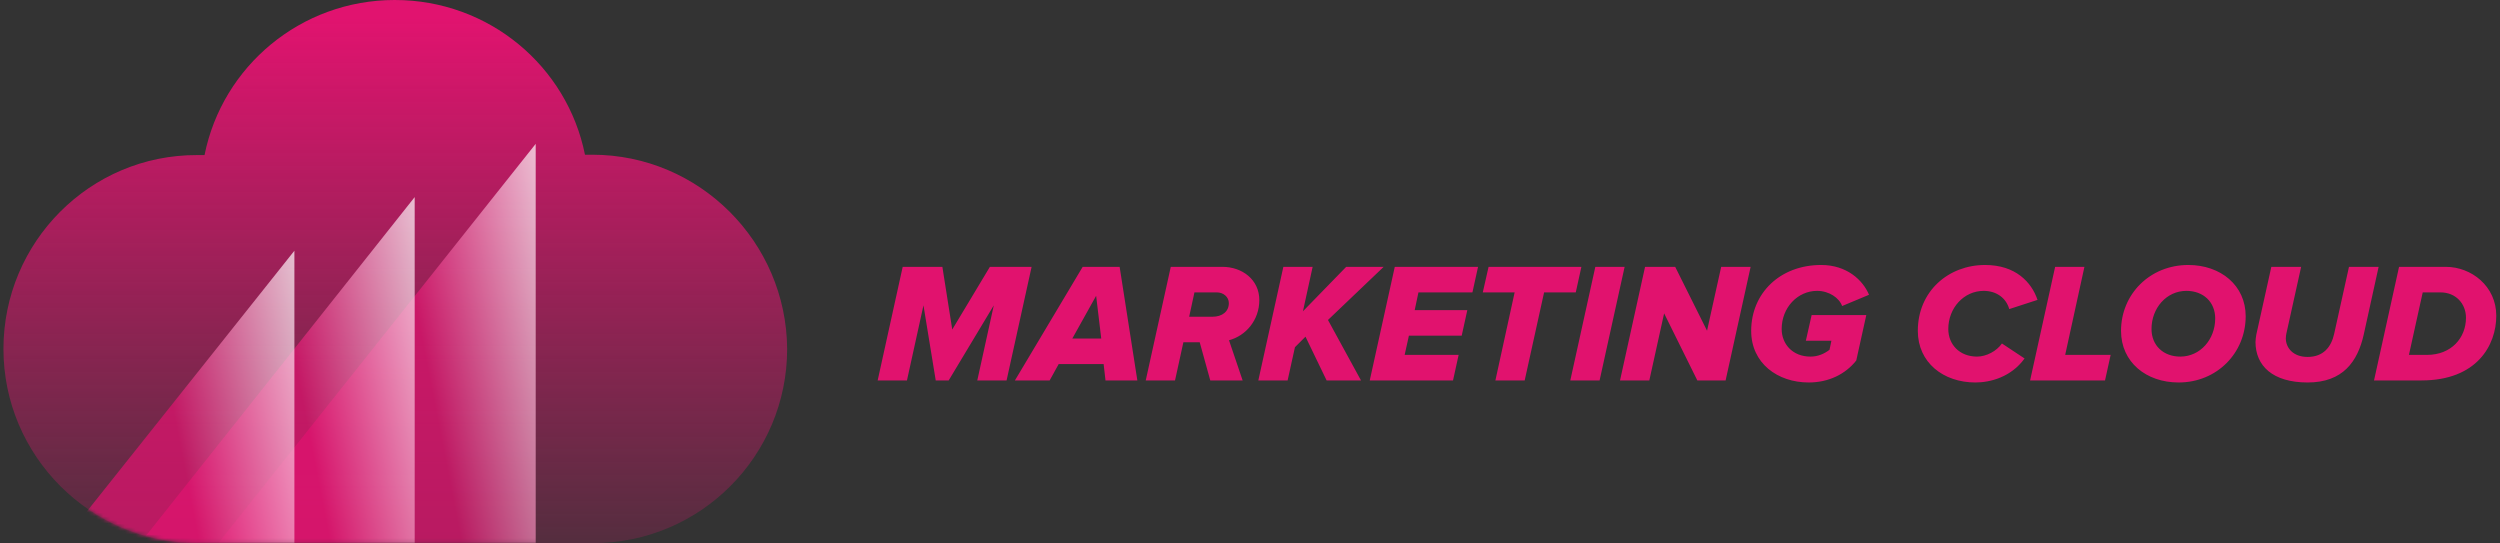
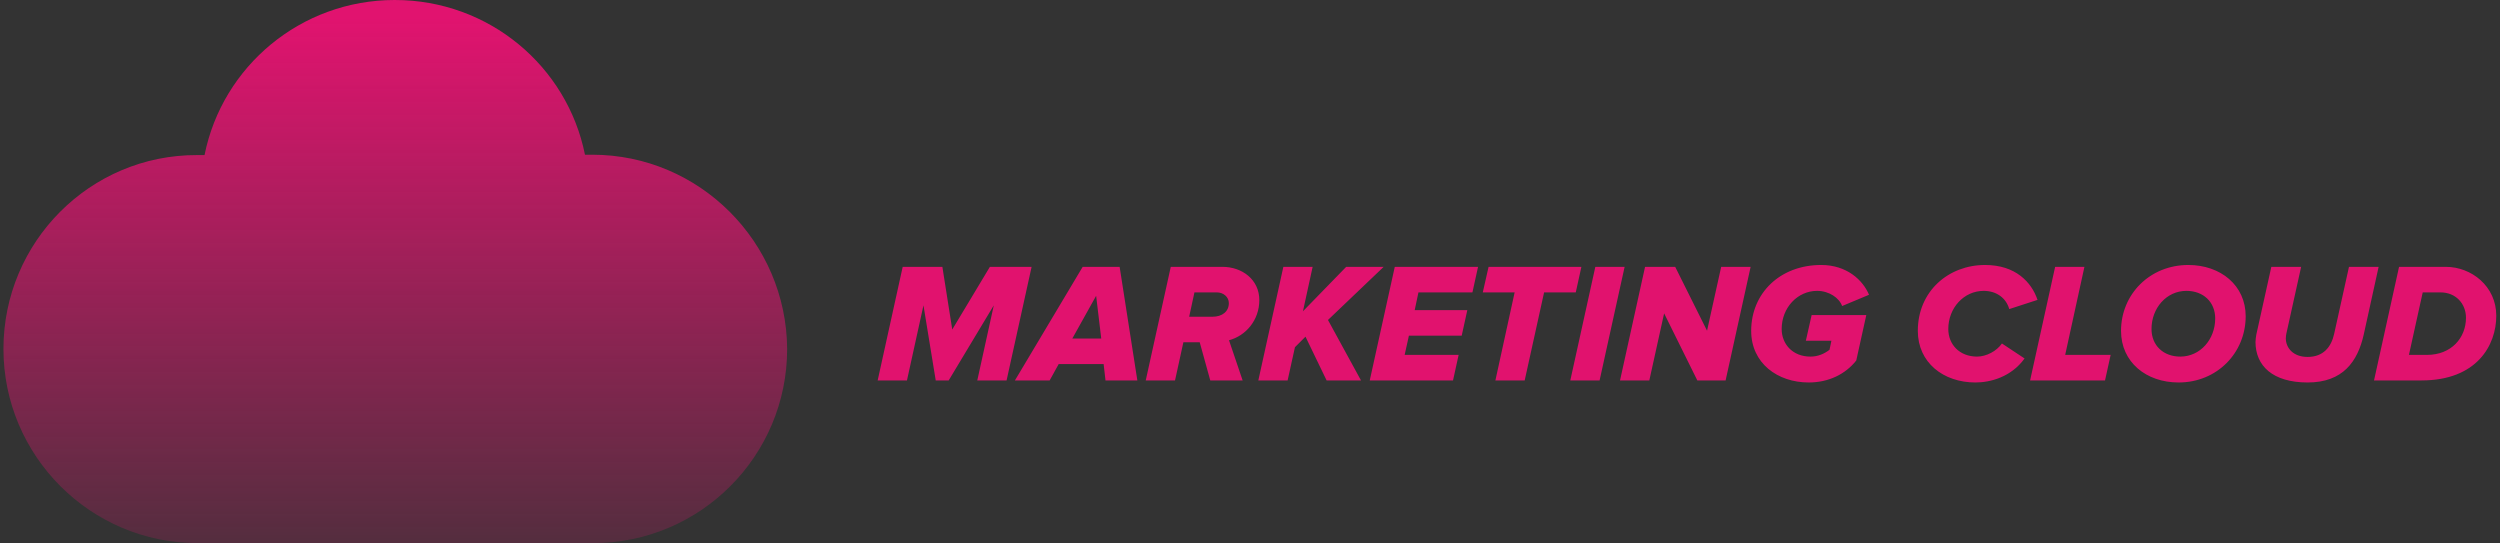
<svg xmlns="http://www.w3.org/2000/svg" width="690" height="150" viewBox="0 0 690 150" fill="none">
  <rect x="0" y="0" width="690" height="150" fill="#333333" stroke="none" />
  <path d="M163.453 42.7C162.753 42.7 162.153 42.7 161.453 42.7C156.553 18.3 134.953 9.15527e-05 108.953 9.15527e-05C83.053 9.15527e-05 61.353 18.3 56.453 42.8C55.753 42.8 55.153 42.8 54.453 42.8C24.853 42.7 0.953 66.8 0.953 96.3C0.953 125.8 24.953 149.9 54.553 149.9H163.653C193.253 149.9 217.253 125.9 217.253 96.3C217.053 66.8 193.053 42.7 163.453 42.7Z" fill="url(#paint0_linear_117_21619)" />
  <mask id="mask0_117_21619" style="mask-type:alpha" maskUnits="userSpaceOnUse" x="0" y="0" width="218" height="150">
-     <path d="M163.453 42.7C162.753 42.7 162.153 42.7 161.453 42.7C156.553 18.3 134.953 0 108.953 0C83.053 0 61.353 18.3 56.453 42.8C55.753 42.8 55.153 42.8 54.453 42.8C24.853 42.7 0.953 66.8 0.953 96.3C0.953 125.8 24.953 149.9 54.553 149.9H163.653C193.253 149.9 217.253 125.9 217.253 96.3C217.053 66.8 193.053 42.7 163.453 42.7Z" fill="white" />
-   </mask>
+     </mask>
  <g mask="url(#mask0_117_21619)">
-     <path opacity="0.71" d="M59.852 150.4H147.853V39.7L59.852 150.4Z" fill="url(#paint1_linear_117_21619)" />
    <path opacity="0.71" d="M26.453 165.3H114.453V54.4L26.453 165.3Z" fill="url(#paint2_linear_117_21619)" />
    <path opacity="0.71" d="M-6.947 180H81.253V69.2L-6.947 180Z" fill="url(#paint3_linear_117_21619)" />
  </g>
  <path d="M277.814 105L284.723 73.651H273.208L262.821 90.948L260.095 73.651H249.144L242.235 105H250.319L254.878 84.273L258.262 105H261.834L274.289 84.273L269.73 105H277.814ZM313.908 105L309.02 73.651H298.821L280.115 105H289.703L292.194 100.488H304.602L305.119 105H313.908ZM303.944 93.439H295.954L302.534 81.641L303.944 93.439ZM342.966 105L339.206 93.909C343.812 92.686 347.572 88.409 347.572 82.817C347.572 77.177 342.825 73.651 337.42 73.651H323.132L316.223 105H324.307L326.61 94.472H331.122L334.036 105H342.966ZM334.553 87.422H328.208L329.665 80.701H335.869C337.608 80.701 339.159 81.924 339.159 83.662C339.159 85.966 337.373 87.422 334.6 87.422H334.553ZM375.638 105L366.52 88.316L381.889 73.651H371.549L359.611 85.918L362.29 73.651H354.206L347.297 105H355.381L357.402 95.835L360.316 92.921L366.144 105H375.638ZM401.032 105L402.583 97.951H387.684L388.859 92.639H403.429L404.98 85.59H390.457L391.491 80.701H406.39L407.941 73.651H384.958L378.049 105H401.032ZM420.812 105L426.17 80.701H434.912L436.463 73.651H410.848L409.25 80.701H418.039L412.728 105H420.812ZM441.486 105L448.395 73.651H440.311L433.402 105H441.486ZM476.266 105L483.175 73.651H475.044L471.143 91.276L462.354 73.651H454.035L447.126 105H455.21L459.299 86.483L468.464 105H476.266ZM499.213 105.564C504.665 105.564 509.318 103.308 512.326 99.501L515.099 86.953H500.012L498.414 94.049H505.464L504.947 96.54C503.537 97.621 501.798 98.421 499.683 98.421C494.654 98.421 491.74 94.849 491.74 90.806C491.74 84.885 496.158 80.278 501.516 80.278C504.806 80.278 507.626 82.206 508.425 84.462L515.851 81.359C514.159 77.317 509.741 73.135 502.644 73.135C491.27 73.135 483.327 80.936 483.327 91.323C483.327 100.253 490.612 105.564 499.213 105.564ZM545.203 105.564C549.386 105.564 555.073 104.06 558.786 98.938L552.535 94.802C551.078 96.916 548.211 98.421 545.673 98.421C540.785 98.421 537.73 95.037 537.73 90.806C537.73 85.025 542.007 80.278 547.506 80.278C550.937 80.278 553.663 82.159 554.556 85.308L562.358 82.769C560.713 77.882 556.295 73.135 547.882 73.135C537.777 73.135 529.317 80.373 529.317 91.323C529.317 100.065 536.367 105.564 545.203 105.564ZM580.988 105L582.539 97.951H569.99L575.301 73.651H567.217L560.308 105H580.988ZM601.291 105.564C611.913 105.564 619.809 97.386 619.809 87.281C619.809 78.775 612.9 73.135 603.97 73.135C593.348 73.135 585.405 81.219 585.405 91.323C585.405 99.924 592.314 105.564 601.291 105.564ZM601.761 98.421C597.108 98.421 593.818 95.365 593.818 90.806C593.818 85.025 597.954 80.278 603.453 80.278C608.106 80.278 611.396 83.334 611.396 87.892C611.396 93.674 607.26 98.421 601.761 98.421ZM636.899 105.564C646.581 105.564 650.717 99.877 652.409 92.263L656.498 73.651H648.32L644.231 92.123C643.432 95.788 641.223 98.514 636.899 98.514C632.904 98.514 630.93 96.023 630.883 93.439C630.883 92.874 630.977 92.358 631.024 92.123L635.113 73.651H626.888L622.752 92.311C622.658 92.781 622.517 93.862 622.517 94.379C622.517 100.958 627.264 105.564 636.899 105.564ZM668.342 105C683.664 105 688.975 95.225 688.975 87.141C688.975 78.963 682.066 73.651 675.063 73.651H662.138L655.229 105H668.342ZM668.671 80.701H673.606C677.742 80.701 680.609 83.757 680.609 87.704C680.609 93.251 676.567 97.951 669.846 97.951H664.864L668.671 80.701Z" fill="#E1126E" />
  <defs>
    <linearGradient id="paint0_linear_117_21619" x1="108.983" y1="150" x2="108.983" y2="9.15527e-05" gradientUnits="userSpaceOnUse">
      <stop stop-color="#DB176E" stop-opacity="0.2" />
      <stop offset="0.967" stop-color="#E1136F" />
    </linearGradient>
    <linearGradient id="paint1_linear_117_21619" x1="52.677" y1="113.578" x2="158.26" y2="93.055" gradientUnits="userSpaceOnUse">
      <stop offset="0.618" stop-color="#E1136F" />
      <stop offset="1" stop-color="white" />
    </linearGradient>
    <linearGradient id="paint2_linear_117_21619" x1="19.271" y1="128.367" x2="124.876" y2="107.839" gradientUnits="userSpaceOnUse">
      <stop offset="0.618" stop-color="#E1136F" />
      <stop offset="1" stop-color="white" />
    </linearGradient>
    <linearGradient id="paint3_linear_117_21619" x1="-14.121" y1="143.118" x2="91.592" y2="122.57" gradientUnits="userSpaceOnUse">
      <stop offset="0.618" stop-color="#E1136F" />
      <stop offset="1" stop-color="white" />
    </linearGradient>
  </defs>
</svg>